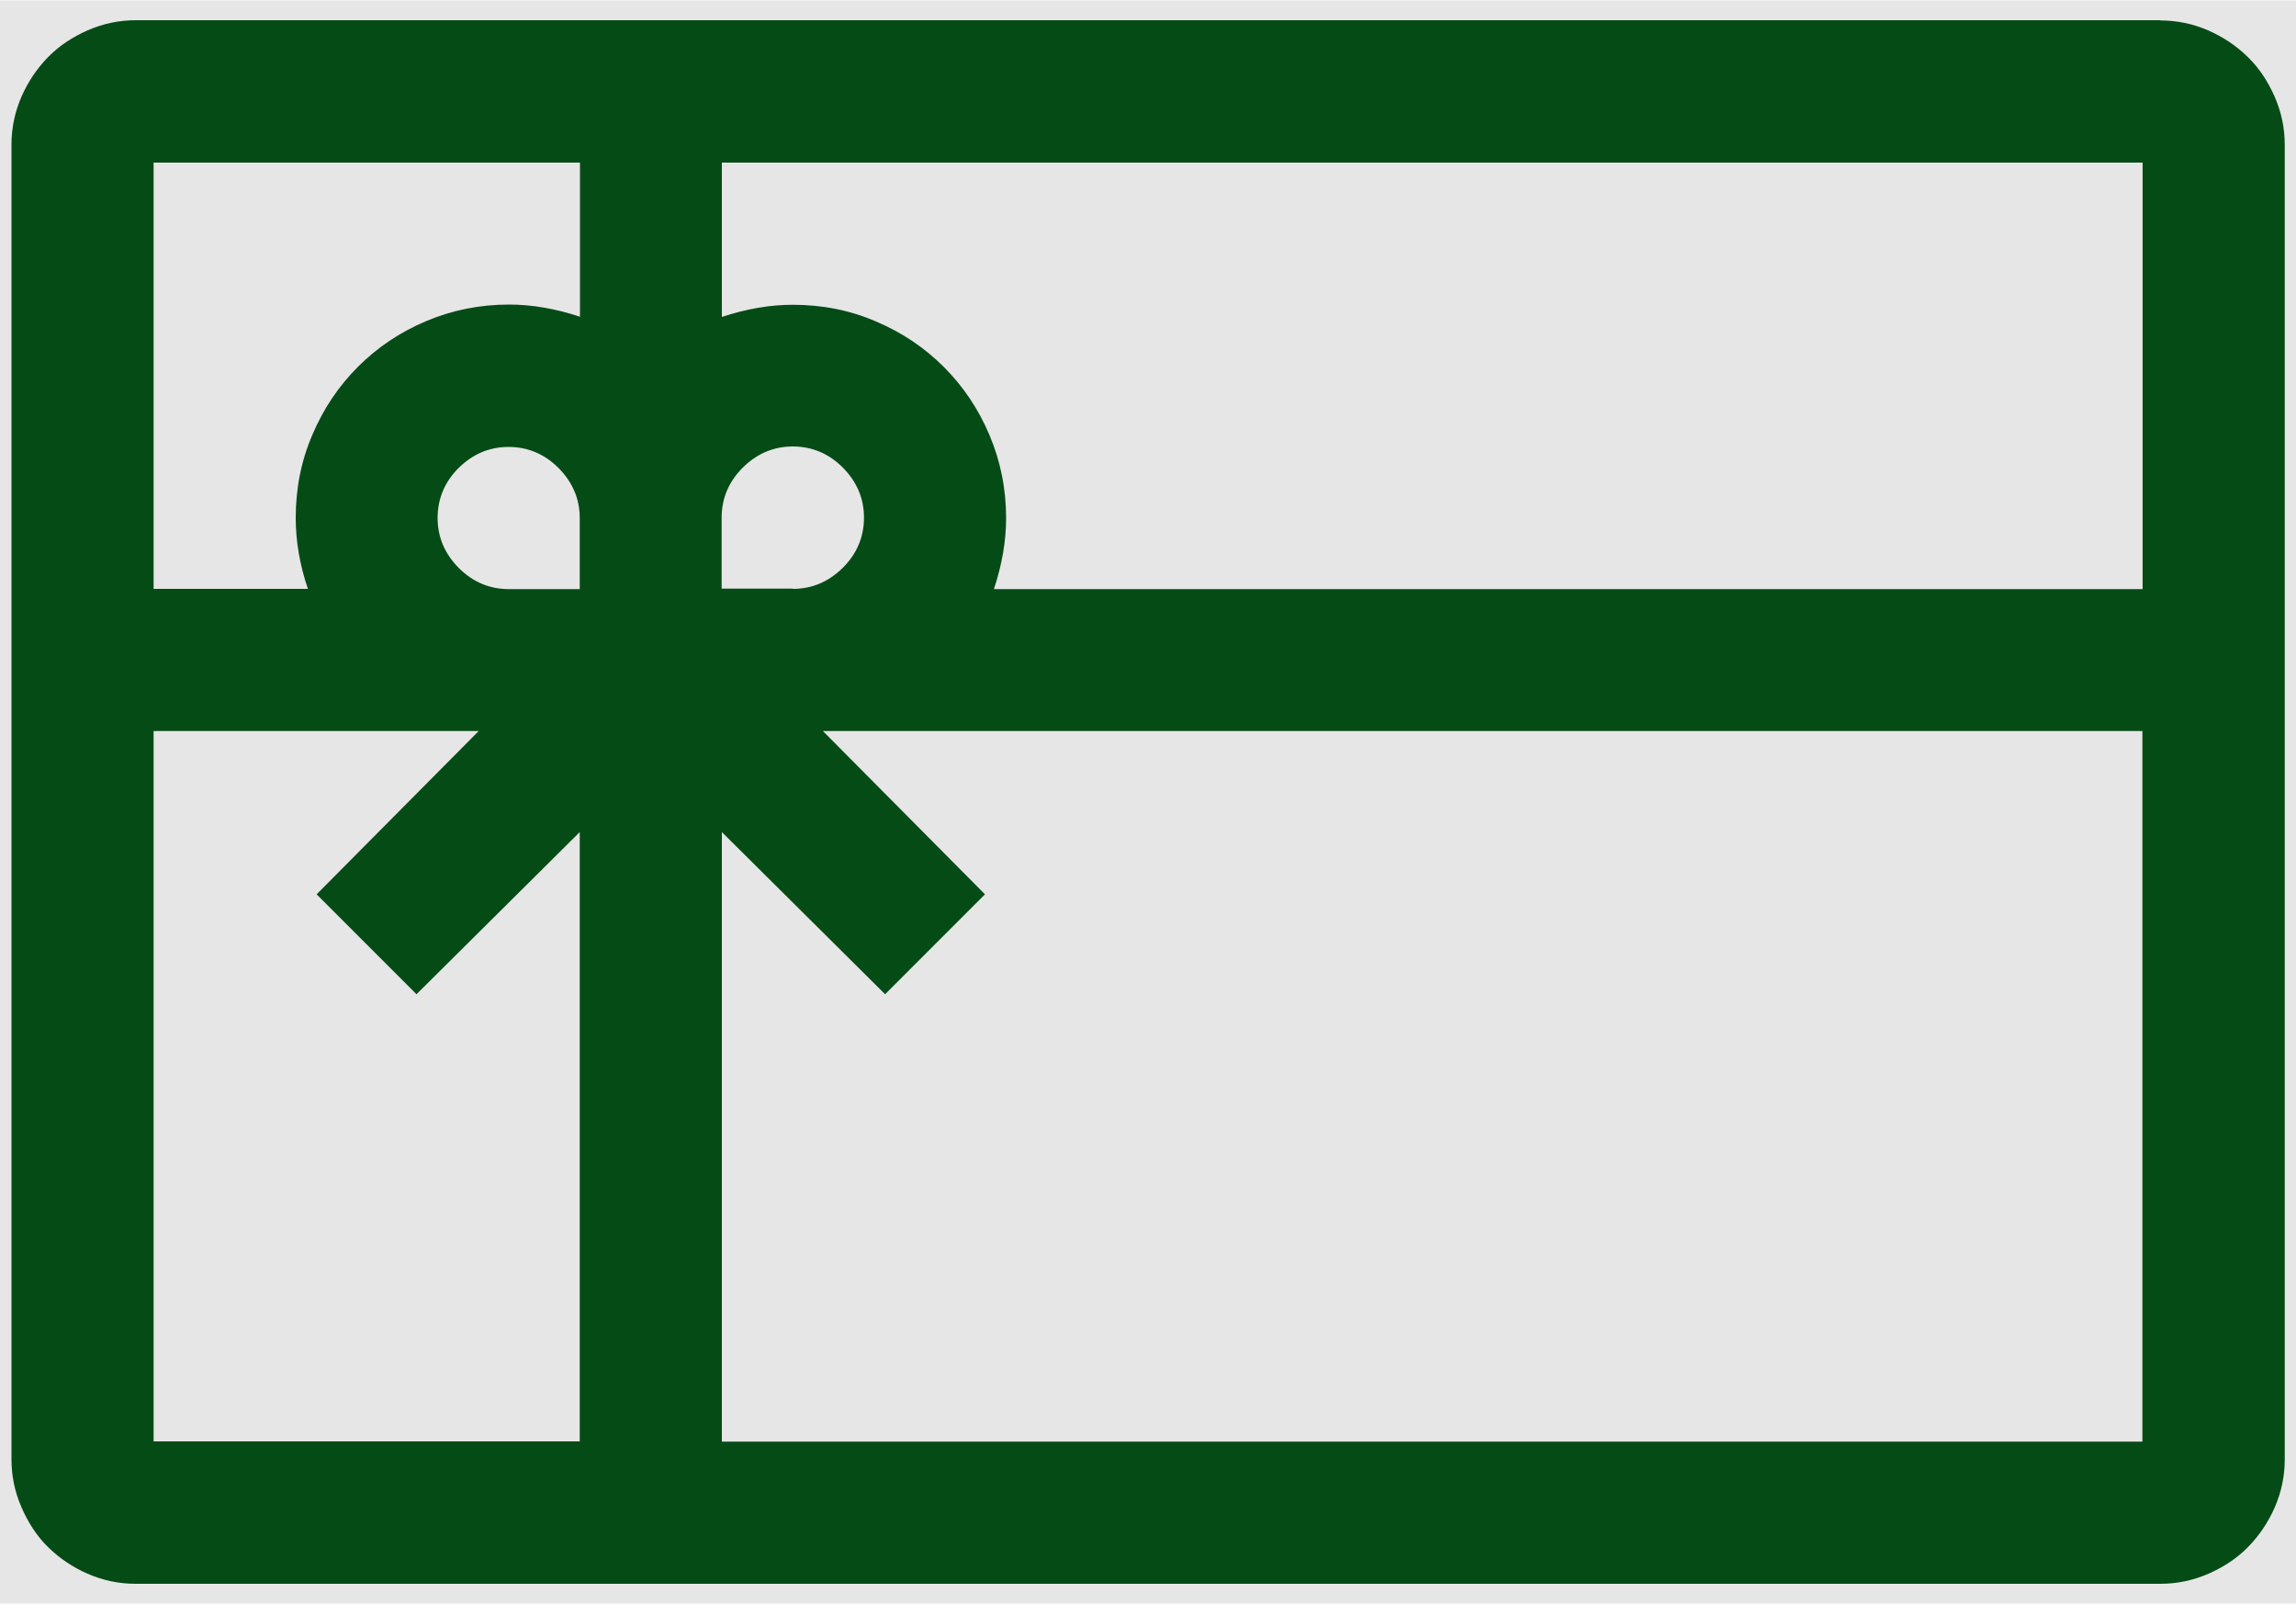
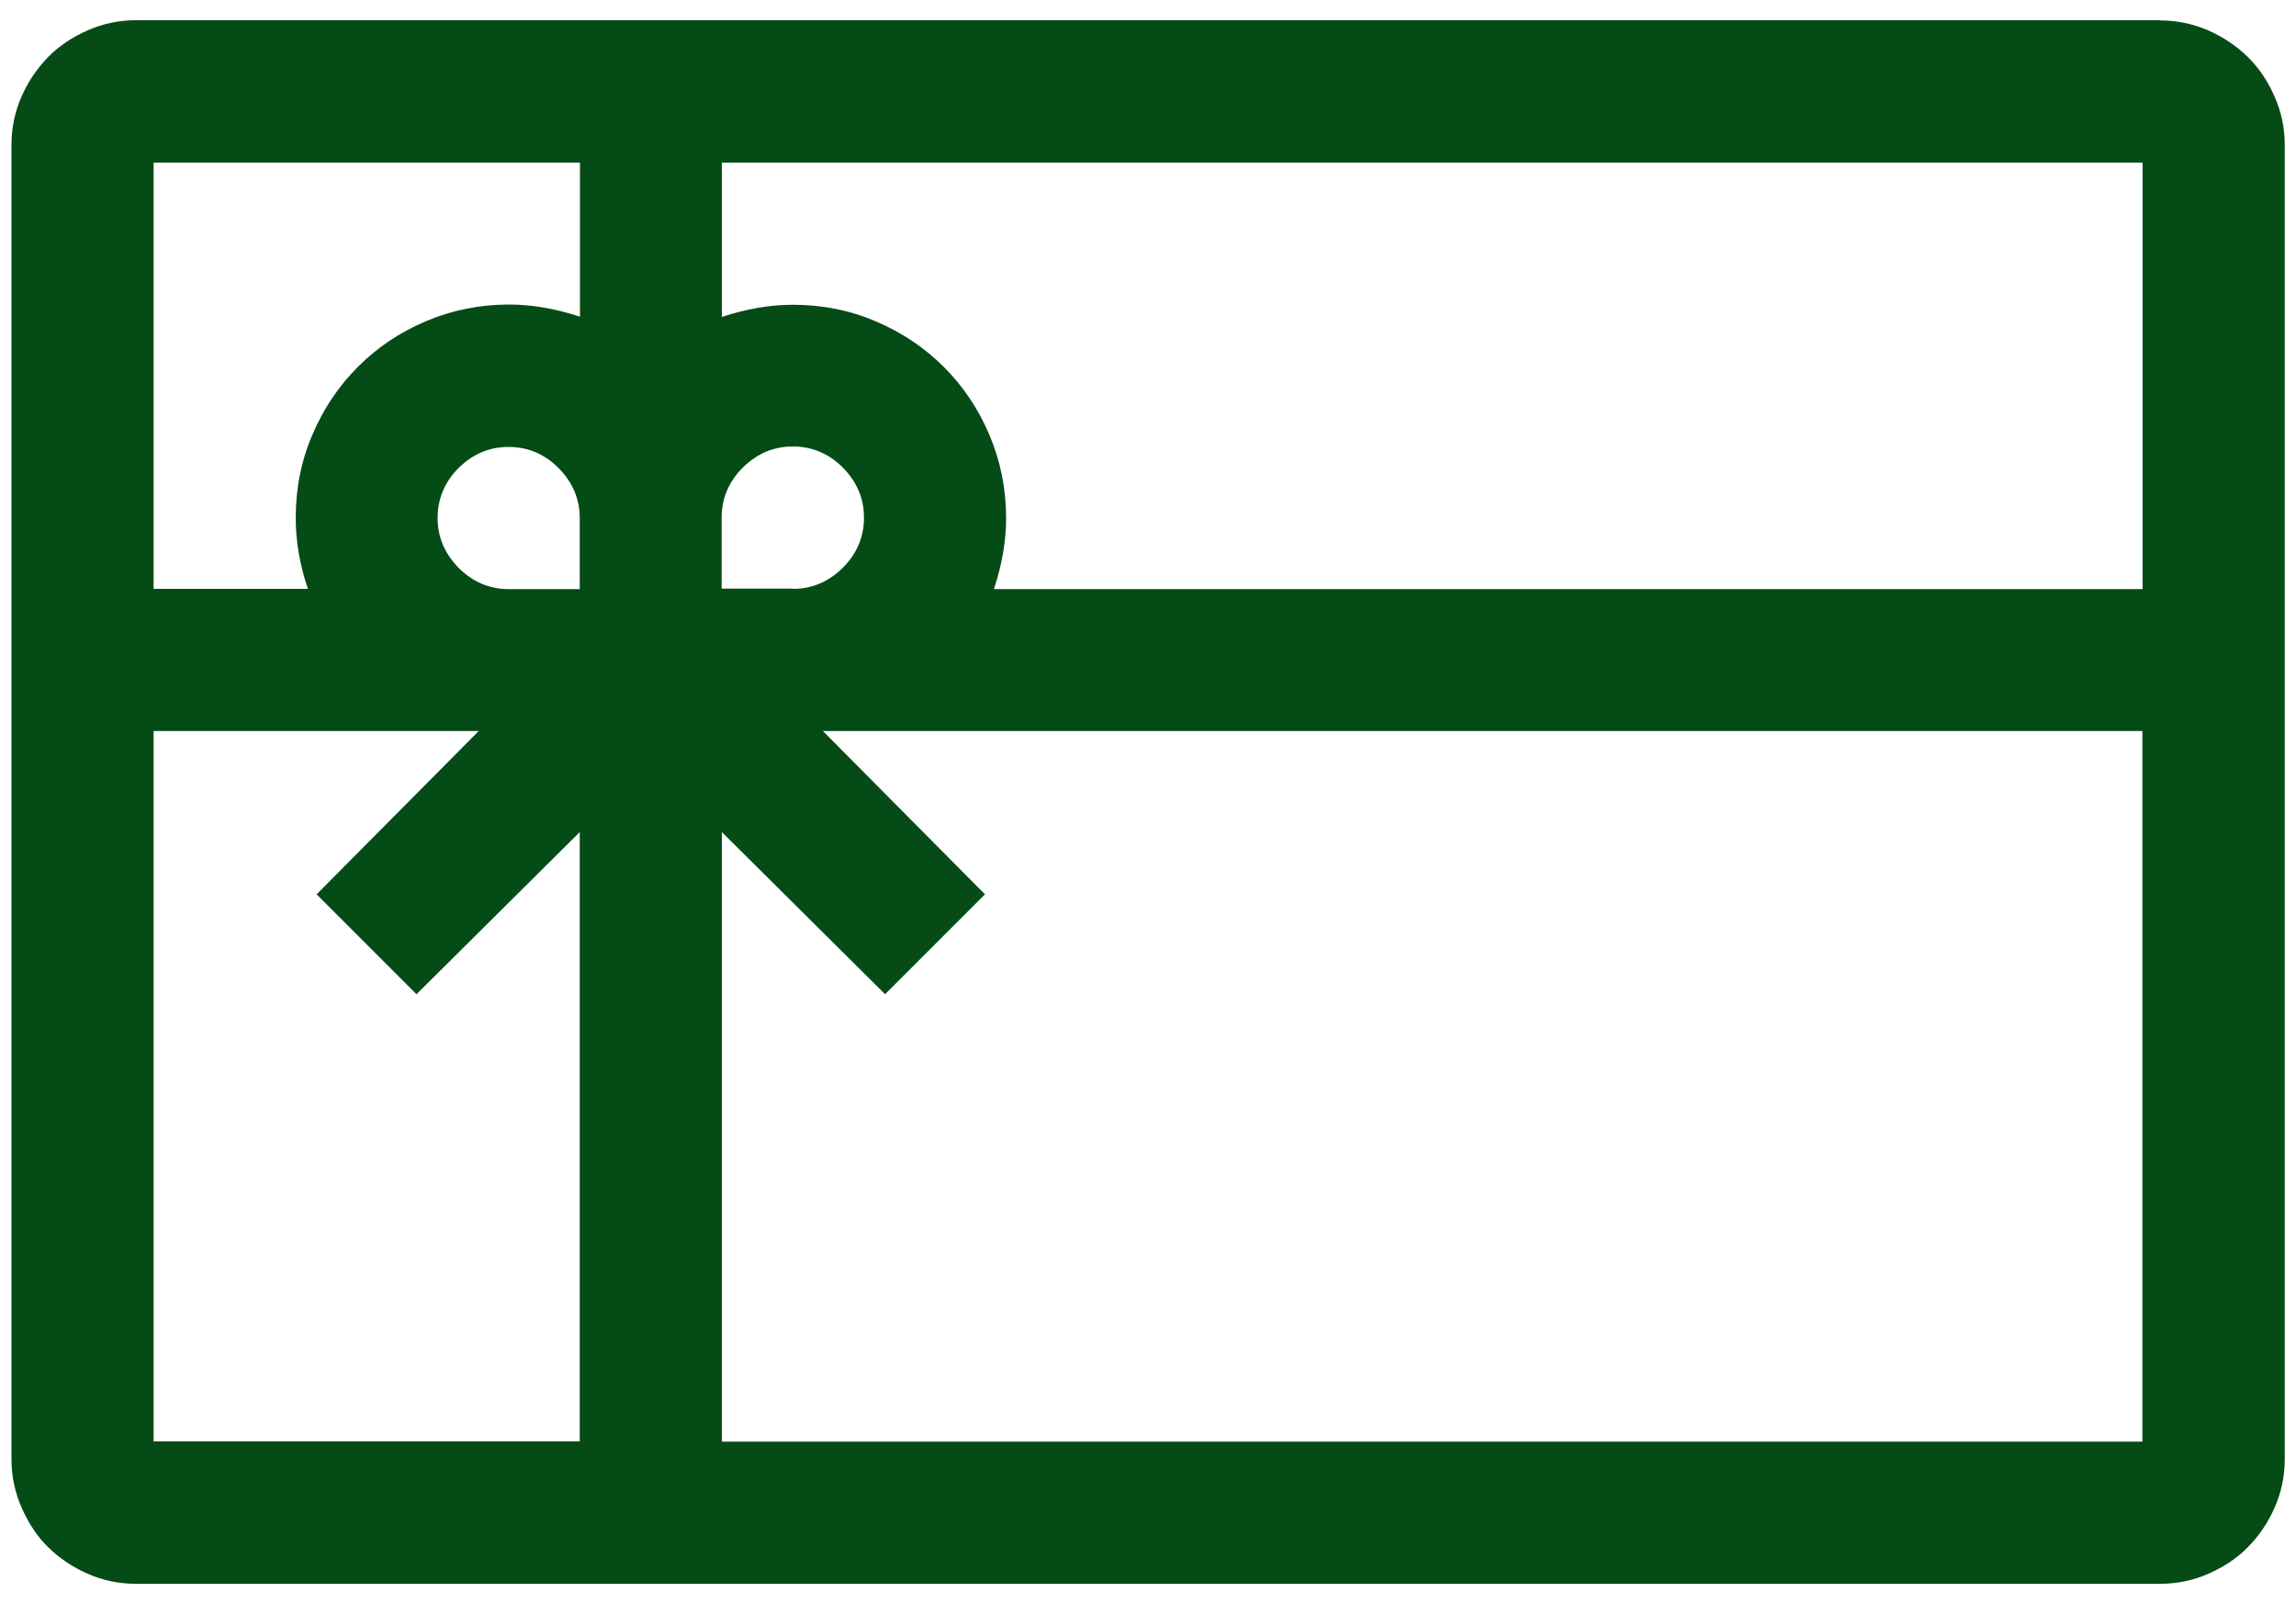
<svg xmlns="http://www.w3.org/2000/svg" version="1.1" id="Layer_1" x="0px" y="0px" viewBox="0 0 1000 698.4" style="enable-background:new 0 0 1000 698.4;" xml:space="preserve">
  <style type="text/css">
	.st0{fill:#E6E6E6;}
	.st1{fill:#054B16;}
</style>
  <g>
-     <rect x="0" y="0.2" class="st0" width="1000" height="698" />
-   </g>
+     </g>
  <g>
    <path class="st1" d="M940.9,8.9c7.4,0,14.4,1.5,21,4.4c6.6,2.9,12.3,6.8,17.2,11.6s8.7,10.6,11.6,17.2c2.9,6.6,4.4,13.6,4.4,21   v572.3c0,7.4-1.5,14.4-4.4,21c-2.9,6.6-6.8,12.3-11.6,17.2s-10.6,8.7-17.2,11.6c-6.6,2.9-13.6,4.4-21,4.4H59.1   c-7.4,0-14.4-1.5-21-4.4c-6.6-2.9-12.3-6.8-17.2-11.6S12.3,663,9.4,656.4c-2.9-6.6-4.4-13.6-4.4-21V63c0-7.4,1.5-14.4,4.4-21   c2.9-6.6,6.8-12.3,11.6-17.2s10.6-8.7,17.2-11.6c6.6-2.9,13.6-4.4,21-4.4H940.9z M66.9,70.8v185.6h67.2   c-3.6-10.6-5.3-20.9-5.3-30.9c0-12.9,2.4-25,7.3-36.3c4.8-11.3,11.4-21.1,19.8-29.5c8.4-8.4,18.2-15,29.5-19.8   c11.3-4.8,23.4-7.3,36.3-7.3c10,0,20.3,1.8,30.9,5.3V70.8H66.9z M66.9,627.6h185.6V362.3l-71.1,70.6l-43.5-43.5l70.6-71.1H66.9   V627.6z M190.6,225.5c0,8.4,3.1,15.6,9.2,21.8c6.1,6.1,13.4,9.2,21.8,9.2h30.9v-30.9c0-8.4-3.1-15.6-9.2-21.8   c-6.1-6.1-13.4-9.2-21.8-9.2c-8.4,0-15.6,3.1-21.8,9.2C193.7,209.8,190.6,217.1,190.6,225.5z M933.1,70.8H314.4V138   c10.6-3.5,20.9-5.3,30.9-5.3c12.9,0,25,2.4,36.3,7.3c11.3,4.8,21.1,11.4,29.5,19.8c8.4,8.4,15,18.2,19.8,29.5   c4.8,11.3,7.3,23.4,7.3,36.3c0,10-1.8,20.3-5.3,30.9h500.3V70.8z M345.3,256.4c8.4,0,15.6-3.1,21.8-9.2c6.1-6.1,9.2-13.4,9.2-21.8   c0-8.4-3.1-15.6-9.2-21.8c-6.1-6.1-13.4-9.2-21.8-9.2c-8.4,0-15.6,3.1-21.8,9.2c-6.1,6.1-9.2,13.4-9.2,21.8v30.9H345.3z    M933.1,627.6V318.3H358.4l70.6,71.1l-43.5,43.5l-71.1-70.6v265.4H933.1z" />
  </g>
</svg>